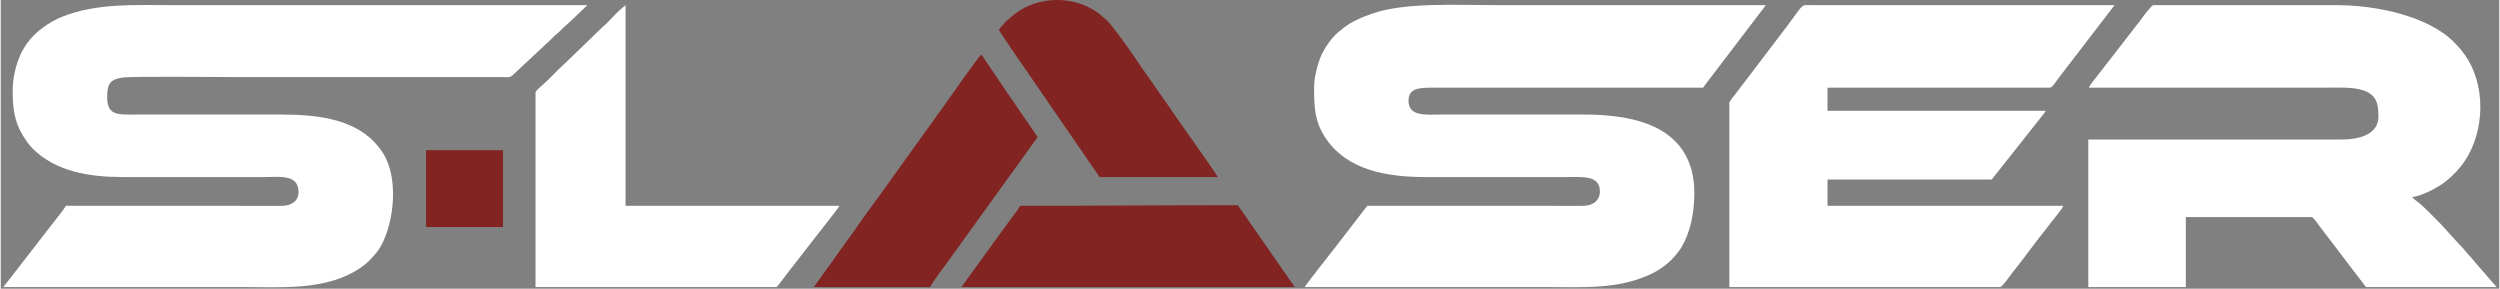
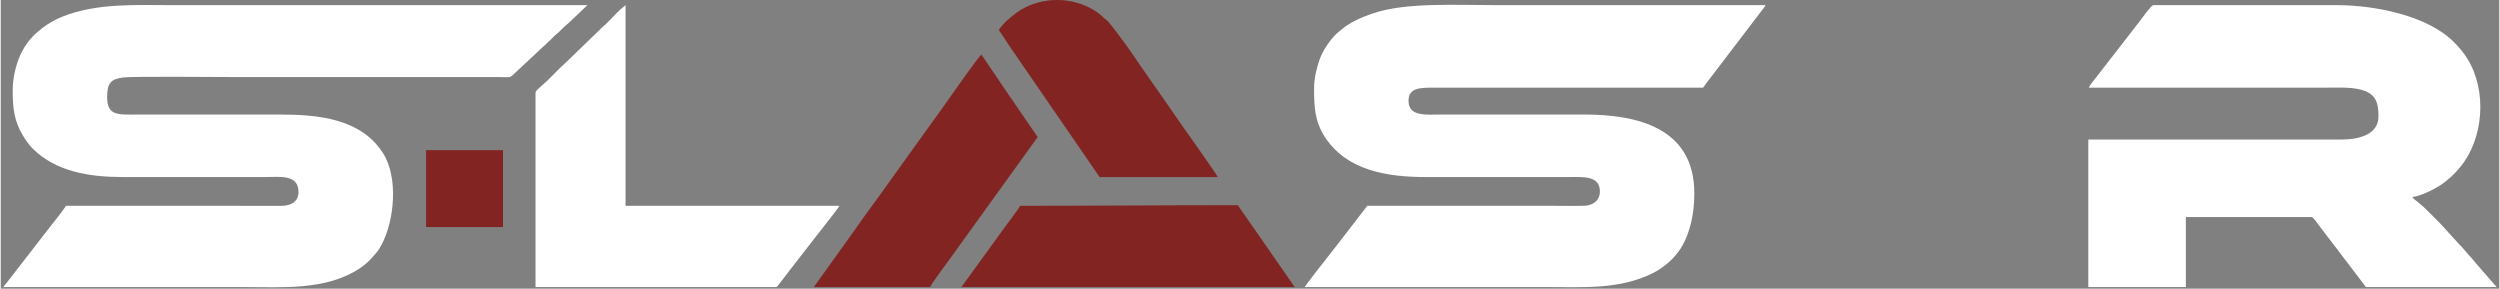
<svg xmlns="http://www.w3.org/2000/svg" xml:space="preserve" width="996px" height="115px" version="1.1" style="shape-rendering:geometricPrecision; text-rendering:geometricPrecision; image-rendering:optimizeQuality; fill-rule:evenodd; clip-rule:evenodd" viewBox="0 0 1008.31 116.49">
  <rect x="0" y="0" width="1008.31" height="116.49" fill="#808080" stroke="none" />
  <defs>
    <style type="text/css">
   
    .fil1 {fill:#822421}
    .fil0 {fill:white}
   
  </style>
  </defs>
  <g>
    <path class="fil0" d="M4.83 36.64c0,7.16 0.68,12.34 4.03,17.92 1.12,1.88 2.58,3.96 4.11,5.48 9.33,9.25 22.9,11.41 36.28,11.41l57.29 0c6,0 13.63,-1.23 13.63,6.05 0,3.83 -3,5.53 -6.81,5.57l-37.36 -0.01c-16.57,0 -33.14,0 -49.72,0 -0.2,0.74 -5.57,7.46 -6.16,8.21l-17.41 22.45c-0.6,0.77 -1.16,1.38 -1.66,2.13 32.3,0 64.6,0 96.91,0 15.7,0 33.35,1.45 46.94,-7.57 1.61,-1.07 3.68,-2.77 4.87,-4.21 1.49,-1.78 2.43,-2.47 3.88,-5.2 5.25,-9.84 6.93,-27.34 0.54,-37.21 -8.93,-13.8 -26,-15.44 -41.59,-15.44 -18.93,0 -37.86,0 -56.79,0 -8.22,0 -12.87,0.82 -12.87,-7.06 0,-5.72 1.55,-7.24 6.48,-7.9 3.67,-0.49 37.56,-0.17 42.99,-0.17l108.26 0c4.46,0 4.72,0.53 6.26,-1.07l14.88 -13.88c0.64,-0.64 1.11,-1.14 1.76,-1.77 0.72,-0.69 1.17,-0.89 1.9,-1.63 0.65,-0.65 1.11,-1.13 1.76,-1.77 0.75,-0.75 1.26,-0.99 2.03,-1.76l7.5 -7.13c-55.52,0 -111.04,0 -166.56,0 -15.88,0 -31.34,-0.93 -45.33,4.64 -5.42,2.16 -11.01,6.2 -14.23,10.75 -1.09,1.53 -2.26,3.51 -3,5.33 -1.55,3.8 -2.81,8.54 -2.81,13.84z" />
    <path class="fil0" d="M530.02 35.63c0,7.38 0.21,13.25 4.34,19.63 8.81,13.62 25.2,16.19 40.84,16.19l56.78 0c6.49,0 13.38,-0.77 13.38,5.8 0,3.78 -2.9,5.73 -6.55,5.81 -4.07,0.1 -8.3,0 -12.38,0 -24.99,0 -49.97,0 -74.96,0l-12.62 16.39c-3.02,3.95 -10.34,13 -12.61,16.4 32.47,0 64.94,0 97.41,0 15.37,0 29.53,1.08 43.08,-5.63 3.78,-1.88 7.5,-4.91 9.96,-8.21 0.47,-0.63 0.85,-1.06 1.28,-1.75 4.01,-6.42 5.5,-14.54 5.5,-22.25 0,-26.72 -23.51,-31.79 -44.42,-31.79 -19.1,0 -38.19,0 -57.29,0 -6.47,0 -13.63,0.99 -13.63,-5.55 0,-5.31 4.75,-5.29 10.1,-5.29l108.77 0c1.02,-1.52 2.01,-2.69 3.14,-4.18l20.52 -26.91c0.65,-0.78 1.11,-1.32 1.58,-2.21 -35.93,0 -71.85,0 -107.77,0 -17.69,0 -37.34,-1.19 -50.69,3.31 -4.73,1.59 -9.54,3.68 -13.22,6.97 -0.7,0.62 -1.08,0.82 -1.77,1.51 -2.64,2.61 -5.37,6.76 -6.6,10.31 -1.1,3.19 -2.17,7.3 -2.17,11.45z" />
    <path class="fil0" d="M842.71 35.38c31.47,0 62.93,0 94.39,0 5.22,0 10.81,-0.3 14.95,0.7 6.54,1.57 7.51,5.37 7.51,10.9 0,7.65 -8.48,9.33 -14.89,9.33l-102.21 0 0 59.54 39.37 0 0 -28.25 50.73 0c0.73,0 2.4,2.61 2.85,3.2 0.96,1.29 1.8,2.32 2.74,3.57l16.37 21.48 52.74 0c-0.37,-0.55 -0.49,-0.58 -0.94,-1.07l-7.17 -8.23c-0.71,-0.88 -1.24,-1.46 -1.95,-2.34 -0.39,-0.49 -0.69,-0.7 -1.1,-1.17l-3.03 -3.53c-0.42,-0.42 -0.74,-0.68 -1.13,-1.14l-7.33 -8.06c-2.46,-2.45 -6.48,-6.69 -9,-8.66 -0.85,-0.66 -1.89,-1.34 -2.42,-2.13 3.04,-0.25 8.59,-2.98 11.21,-4.69 3.17,-2.05 5.97,-4.71 8.3,-7.59 9.27,-11.4 10.77,-30.43 2.85,-43.36 -1.72,-2.8 -3.29,-4.62 -5.51,-6.86 -10.66,-10.77 -32.01,-14.94 -47.13,-14.94l-74.2 0c-0.8,0 -4.16,4.69 -5.01,5.84l-17.85 23.02c-0.76,0.97 -2.87,3.45 -3.14,4.44z" />
-     <path class="fil0" d="M697.6 41.43l0 74.42 109.28 0c0.85,0 4.12,-4.8 4.87,-5.72 4.69,-5.75 9.84,-13.1 14.39,-18.67 0.6,-0.74 0.95,-1.21 1.54,-1.99 0.96,-1.28 4.37,-5.25 4.69,-6.41l-95.15 0 0 -10.6 65.87 0c0.75,0 0.49,-0.2 0.88,-0.63l19.96 -25.21c0.66,-0.84 0.88,-0.99 1.37,-1.91l-88.08 0 0 -9.33 89.85 0c0.84,0 2.92,-3.23 3.42,-3.9l22.57 -29.4 -121.64 0c-5.24,0 -3.3,-1.15 -10.17,8l-18.42 24.22c-0.93,1.23 -1.66,2.24 -2.63,3.43 -0.43,0.53 -2.6,3.26 -2.6,3.7z" />
    <path class="fil0" d="M215.82 37.39l0 78.46 96.91 0c0.68,0 0.72,-0.36 1.02,-0.74 0.25,-0.31 0.5,-0.64 0.78,-0.99 0.6,-0.76 1.02,-1.36 1.65,-2.13 0.58,-0.71 0.98,-1.28 1.52,-2.02l11.25 -14.48c1.41,-1.89 8.76,-11 9.52,-12.43l-86.31 0 0 -80.98 -2.33 1.95c-2.01,1.77 -4.8,5.17 -6.86,6.77l-13.59 13.16c-1.6,1.6 -3.06,2.81 -4.67,4.42 -1.49,1.49 -2.87,2.99 -4.41,4.41l-2.4 2.15c-0.52,0.52 -2.08,1.71 -2.08,2.45z" />
    <path class="fil1" d="M411.41 83.06c-0.88,1.66 -4.57,6.28 -5.91,8.22l-17.82 24.57 134.52 0 -22.97 -33.05c-29.31,0 -58.3,0.26 -87.82,0.26z" />
    <path class="fil1" d="M328.12 115.85l46.94 0c0.28,-1.02 7.11,-10.22 8.01,-11.42 0.52,-0.7 0.86,-1.24 1.37,-1.92l34.03 -47.2 -8.53 -12.42c-0.51,-0.77 -0.87,-1.31 -1.41,-2.12 -0.55,-0.82 -0.93,-1.27 -1.47,-2.06l-11.3 -16.7c-1.08,0.72 -11.85,16.03 -12.82,17.45 -1.39,2.04 -2.73,3.87 -4.2,5.9l-12.66 17.61c-0.73,1.06 -1.43,1.95 -2.12,2.93l-6.31 8.83c-4,5.67 -8.85,12.01 -12.67,17.61l-16.86 23.51z" />
    <path class="fil1" d="M402.83 12.17l4.94 7.42c0.93,1.33 1.67,2.38 2.57,3.73l33.12 48.13 47.7 0c-1.1,-2.07 -11.3,-16.31 -13.73,-19.83 -1.2,-1.73 -2.27,-3.25 -3.43,-4.89 -1.19,-1.67 -2.26,-3.41 -3.5,-5.09l-10.39 -14.84c-3.36,-5.11 -9.24,-13.42 -13.19,-18.09 -0.52,-0.62 -0.67,-0.6 -1.23,-1.05 -1.86,-1.48 -1.66,-1.85 -4.83,-3.74 -8.81,-5.24 -20.32,-5.22 -29.12,0 -1.91,1.13 -5.57,4.01 -7.07,5.8 -0.66,0.79 -1.84,1.97 -1.84,2.45z" />
    <polygon class="fil1" points="171.65,91.63 202.69,91.63 202.69,60.6 171.65,60.6 " />
  </g>
</svg>